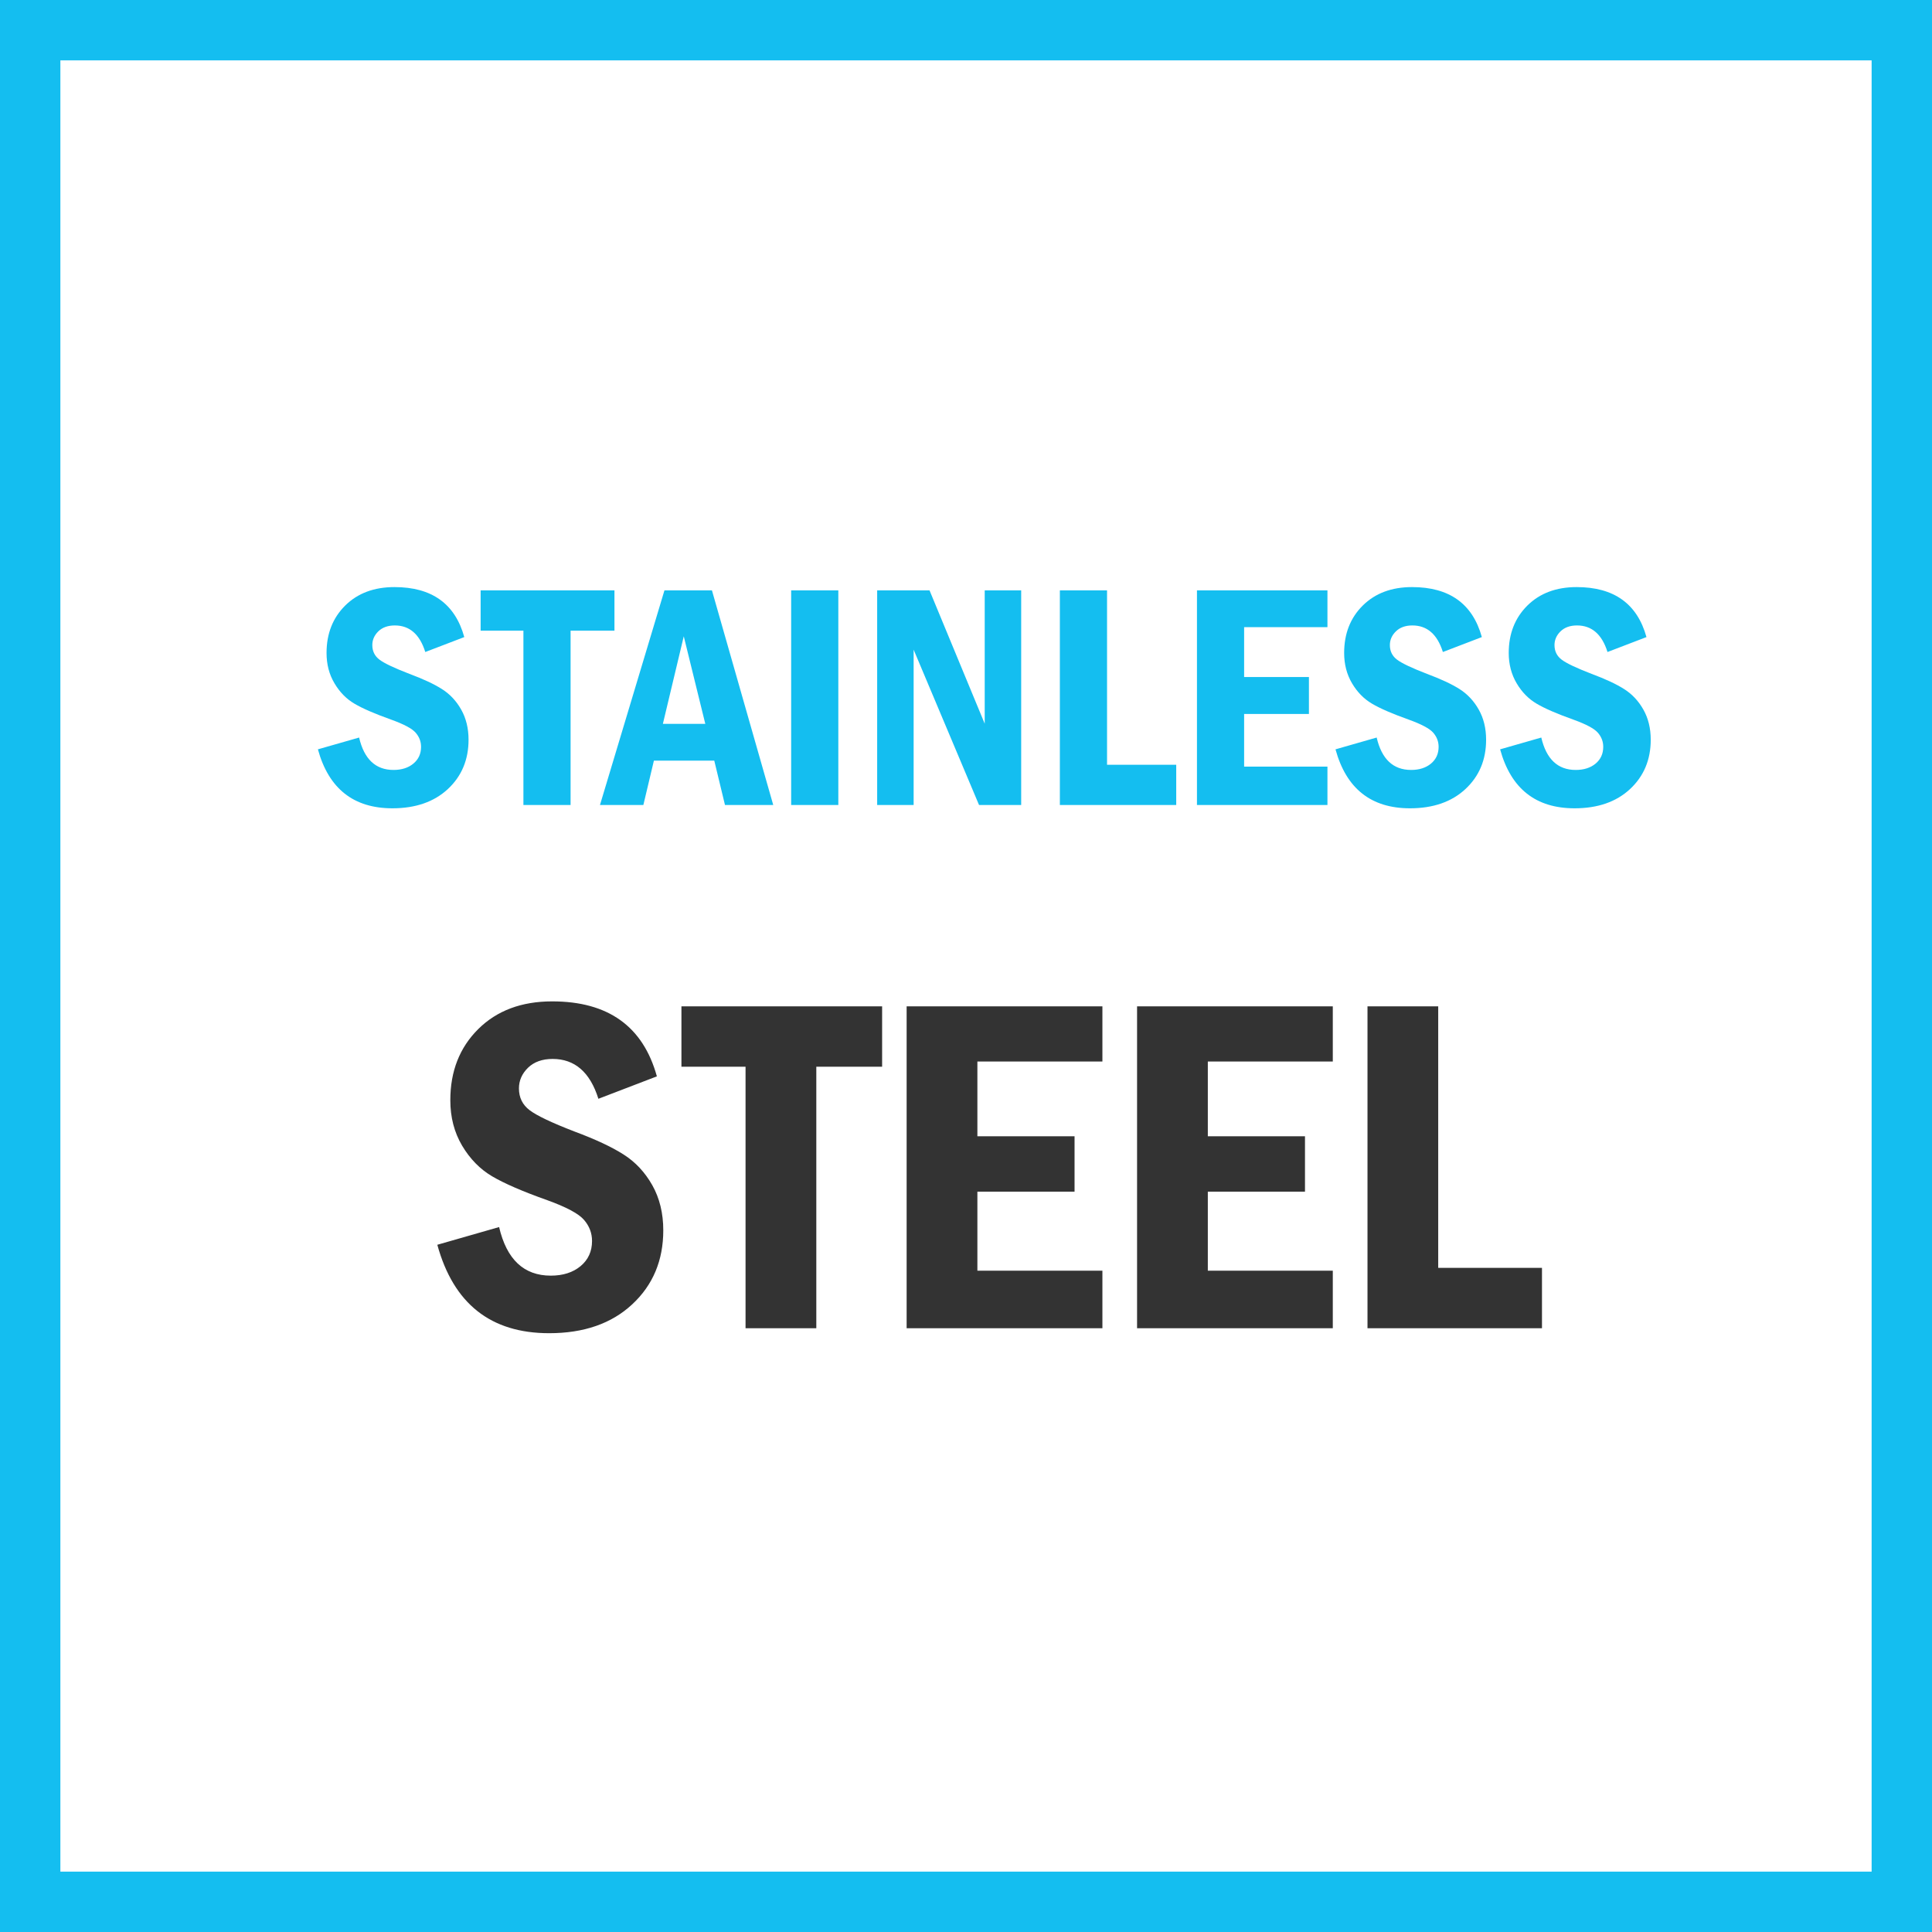
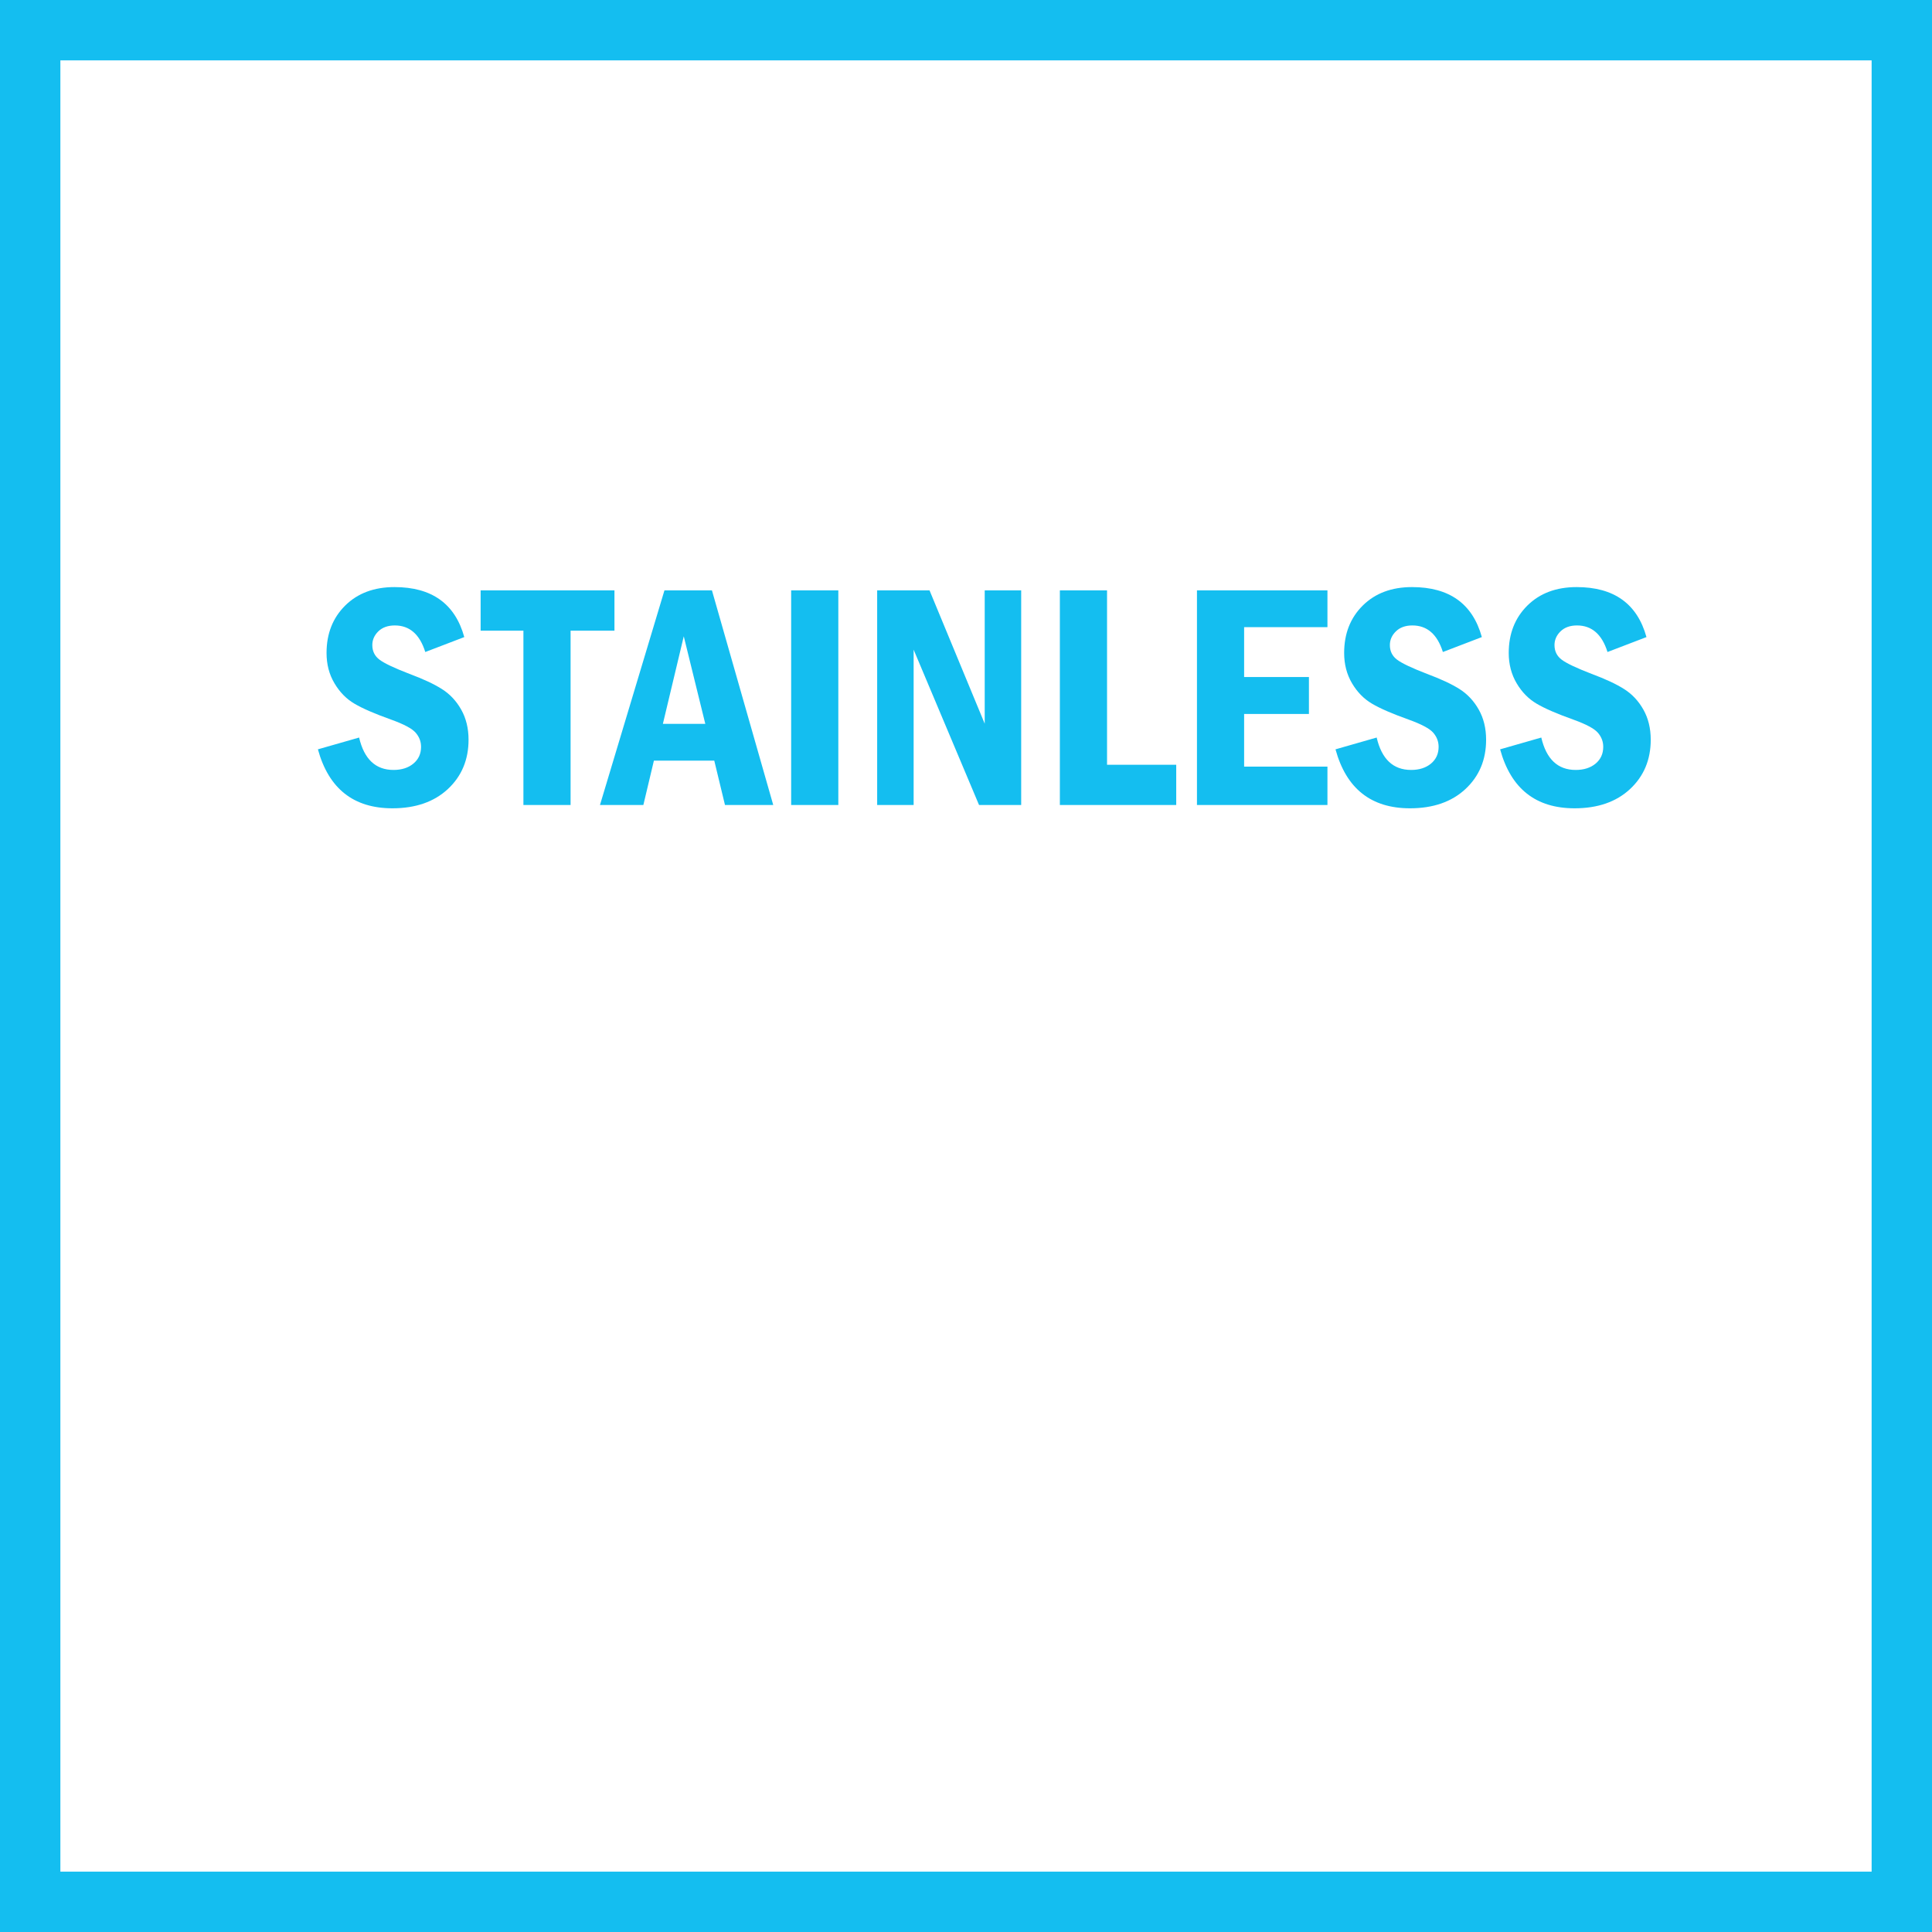
<svg xmlns="http://www.w3.org/2000/svg" width="48" height="48" viewBox="0 0 48 48" fill="none">
  <rect x="0" y="0" width="48" height="48" fill="#808080" stroke="none" />
  <path d="M0.5 0.5H47.5V47.5H0.5V0.5Z" stroke-width="2" fill="white" stroke="#14BEF0" />
-   <path d="M13.643 33.123C14.506 33.123 15.194 32.884 15.708 32.405C16.222 31.927 16.479 31.314 16.479 30.568C16.479 30.143 16.388 29.769 16.206 29.446C16.024 29.124 15.786 28.869 15.491 28.682C15.196 28.494 14.791 28.305 14.275 28.113C13.709 27.895 13.337 27.718 13.159 27.583C12.981 27.448 12.893 27.268 12.893 27.041C12.893 26.846 12.968 26.675 13.118 26.528C13.269 26.382 13.473 26.309 13.73 26.309C14.281 26.309 14.66 26.639 14.867 27.299L16.32 26.742C15.977 25.5 15.109 24.879 13.719 24.879C12.957 24.879 12.345 25.108 11.882 25.567C11.419 26.026 11.188 26.615 11.188 27.334C11.188 27.756 11.285 28.132 11.48 28.462C11.676 28.792 11.924 29.046 12.225 29.224C12.525 29.401 12.982 29.6 13.596 29.818C14.072 29.99 14.377 30.153 14.51 30.308C14.643 30.462 14.709 30.637 14.709 30.832C14.709 31.09 14.614 31.298 14.425 31.456C14.235 31.614 13.988 31.693 13.684 31.693C13.016 31.693 12.588 31.291 12.4 30.486L10.865 30.926C11.268 32.391 12.193 33.123 13.643 33.123ZM20.281 33V26.502H21.916V25.002H16.93V26.502H18.523V33H20.281ZM27.389 33V31.57H24.283V29.607H26.697V28.23H24.283V26.373H27.389V25.002H22.525V33H27.389ZM33.113 33V31.57H30.008V29.607H32.422V28.23H30.008V26.373H33.113V25.002H28.25V33H33.113ZM38.31 33V31.5H35.732V25.002H33.975V33H38.31Z" fill="#333333" />
  <path d="M9.75 20.082C10.325 20.082 10.784 19.922 11.127 19.604C11.469 19.285 11.641 18.876 11.641 18.379C11.641 18.095 11.58 17.846 11.459 17.631C11.338 17.416 11.179 17.246 10.982 17.121C10.786 16.996 10.516 16.87 10.172 16.742C9.794 16.596 9.546 16.479 9.428 16.389C9.309 16.299 9.25 16.178 9.25 16.027C9.25 15.897 9.3 15.783 9.4 15.685C9.501 15.588 9.637 15.539 9.809 15.539C10.176 15.539 10.428 15.759 10.566 16.199L11.535 15.828C11.306 15 10.728 14.586 9.801 14.586C9.293 14.586 8.885 14.739 8.576 15.045C8.268 15.351 8.113 15.743 8.113 16.223C8.113 16.504 8.178 16.755 8.309 16.975C8.439 17.195 8.604 17.364 8.805 17.482C9.005 17.601 9.31 17.733 9.719 17.879C10.037 17.994 10.24 18.102 10.328 18.205C10.417 18.308 10.461 18.424 10.461 18.555C10.461 18.727 10.398 18.865 10.271 18.971C10.145 19.076 9.98 19.129 9.777 19.129C9.332 19.129 9.047 18.861 8.922 18.324L7.898 18.617C8.167 19.594 8.784 20.082 9.75 20.082ZM14.176 20V15.668H15.266V14.668H11.941V15.668H13.004V20H14.176ZM15.984 20L16.246 18.898H17.746L18.012 20H19.211L17.688 14.668H16.508L14.906 20H15.984ZM17.523 17.984H16.469L16.988 15.809L17.523 17.984ZM20.828 20V14.668H19.656V20H20.828ZM22.699 20V16.141L24.324 20H25.371V14.668H24.465V17.98L23.094 14.668H21.793V20H22.699ZM29.223 20V19H27.504V14.668H26.332V20H29.223ZM32.98 20V19.047H30.91V17.738H32.52V16.82H30.91V15.582H32.98V14.668H29.738V20H32.98ZM35.031 20.082C35.607 20.082 36.066 19.922 36.408 19.604C36.751 19.285 36.922 18.876 36.922 18.379C36.922 18.095 36.861 17.846 36.74 17.631C36.619 17.416 36.46 17.246 36.264 17.121C36.067 16.996 35.797 16.87 35.453 16.742C35.075 16.596 34.828 16.479 34.709 16.389C34.59 16.299 34.531 16.178 34.531 16.027C34.531 15.897 34.581 15.783 34.682 15.685C34.782 15.588 34.918 15.539 35.09 15.539C35.457 15.539 35.71 15.759 35.848 16.199L36.816 15.828C36.587 15 36.009 14.586 35.082 14.586C34.574 14.586 34.166 14.739 33.857 15.045C33.549 15.351 33.395 15.743 33.395 16.223C33.395 16.504 33.46 16.755 33.59 16.975C33.72 17.195 33.885 17.364 34.086 17.482C34.286 17.601 34.591 17.733 35 17.879C35.318 17.994 35.521 18.102 35.609 18.205C35.698 18.308 35.742 18.424 35.742 18.555C35.742 18.727 35.679 18.865 35.553 18.971C35.426 19.076 35.262 19.129 35.059 19.129C34.613 19.129 34.328 18.861 34.203 18.324L33.18 18.617C33.448 19.594 34.065 20.082 35.031 20.082ZM39.121 20.082C39.697 20.082 40.156 19.922 40.498 19.604C40.84 19.285 41.012 18.876 41.012 18.379C41.012 18.095 40.951 17.846 40.83 17.631C40.709 17.416 40.55 17.246 40.353 17.121C40.157 16.996 39.887 16.87 39.543 16.742C39.165 16.596 38.917 16.479 38.799 16.389C38.68 16.299 38.621 16.178 38.621 16.027C38.621 15.897 38.671 15.783 38.772 15.685C38.872 15.588 39.008 15.539 39.18 15.539C39.547 15.539 39.8 15.759 39.938 16.199L40.906 15.828C40.677 15 40.099 14.586 39.172 14.586C38.664 14.586 38.256 14.739 37.947 15.045C37.639 15.351 37.484 15.743 37.484 16.223C37.484 16.504 37.55 16.755 37.68 16.975C37.81 17.195 37.975 17.364 38.176 17.482C38.376 17.601 38.681 17.733 39.09 17.879C39.408 17.994 39.611 18.102 39.699 18.205C39.788 18.308 39.832 18.424 39.832 18.555C39.832 18.727 39.769 18.865 39.643 18.971C39.516 19.076 39.352 19.129 39.148 19.129C38.703 19.129 38.418 18.861 38.293 18.324L37.27 18.617C37.538 19.594 38.155 20.082 39.121 20.082Z" fill="#14BEF0" />
</svg>